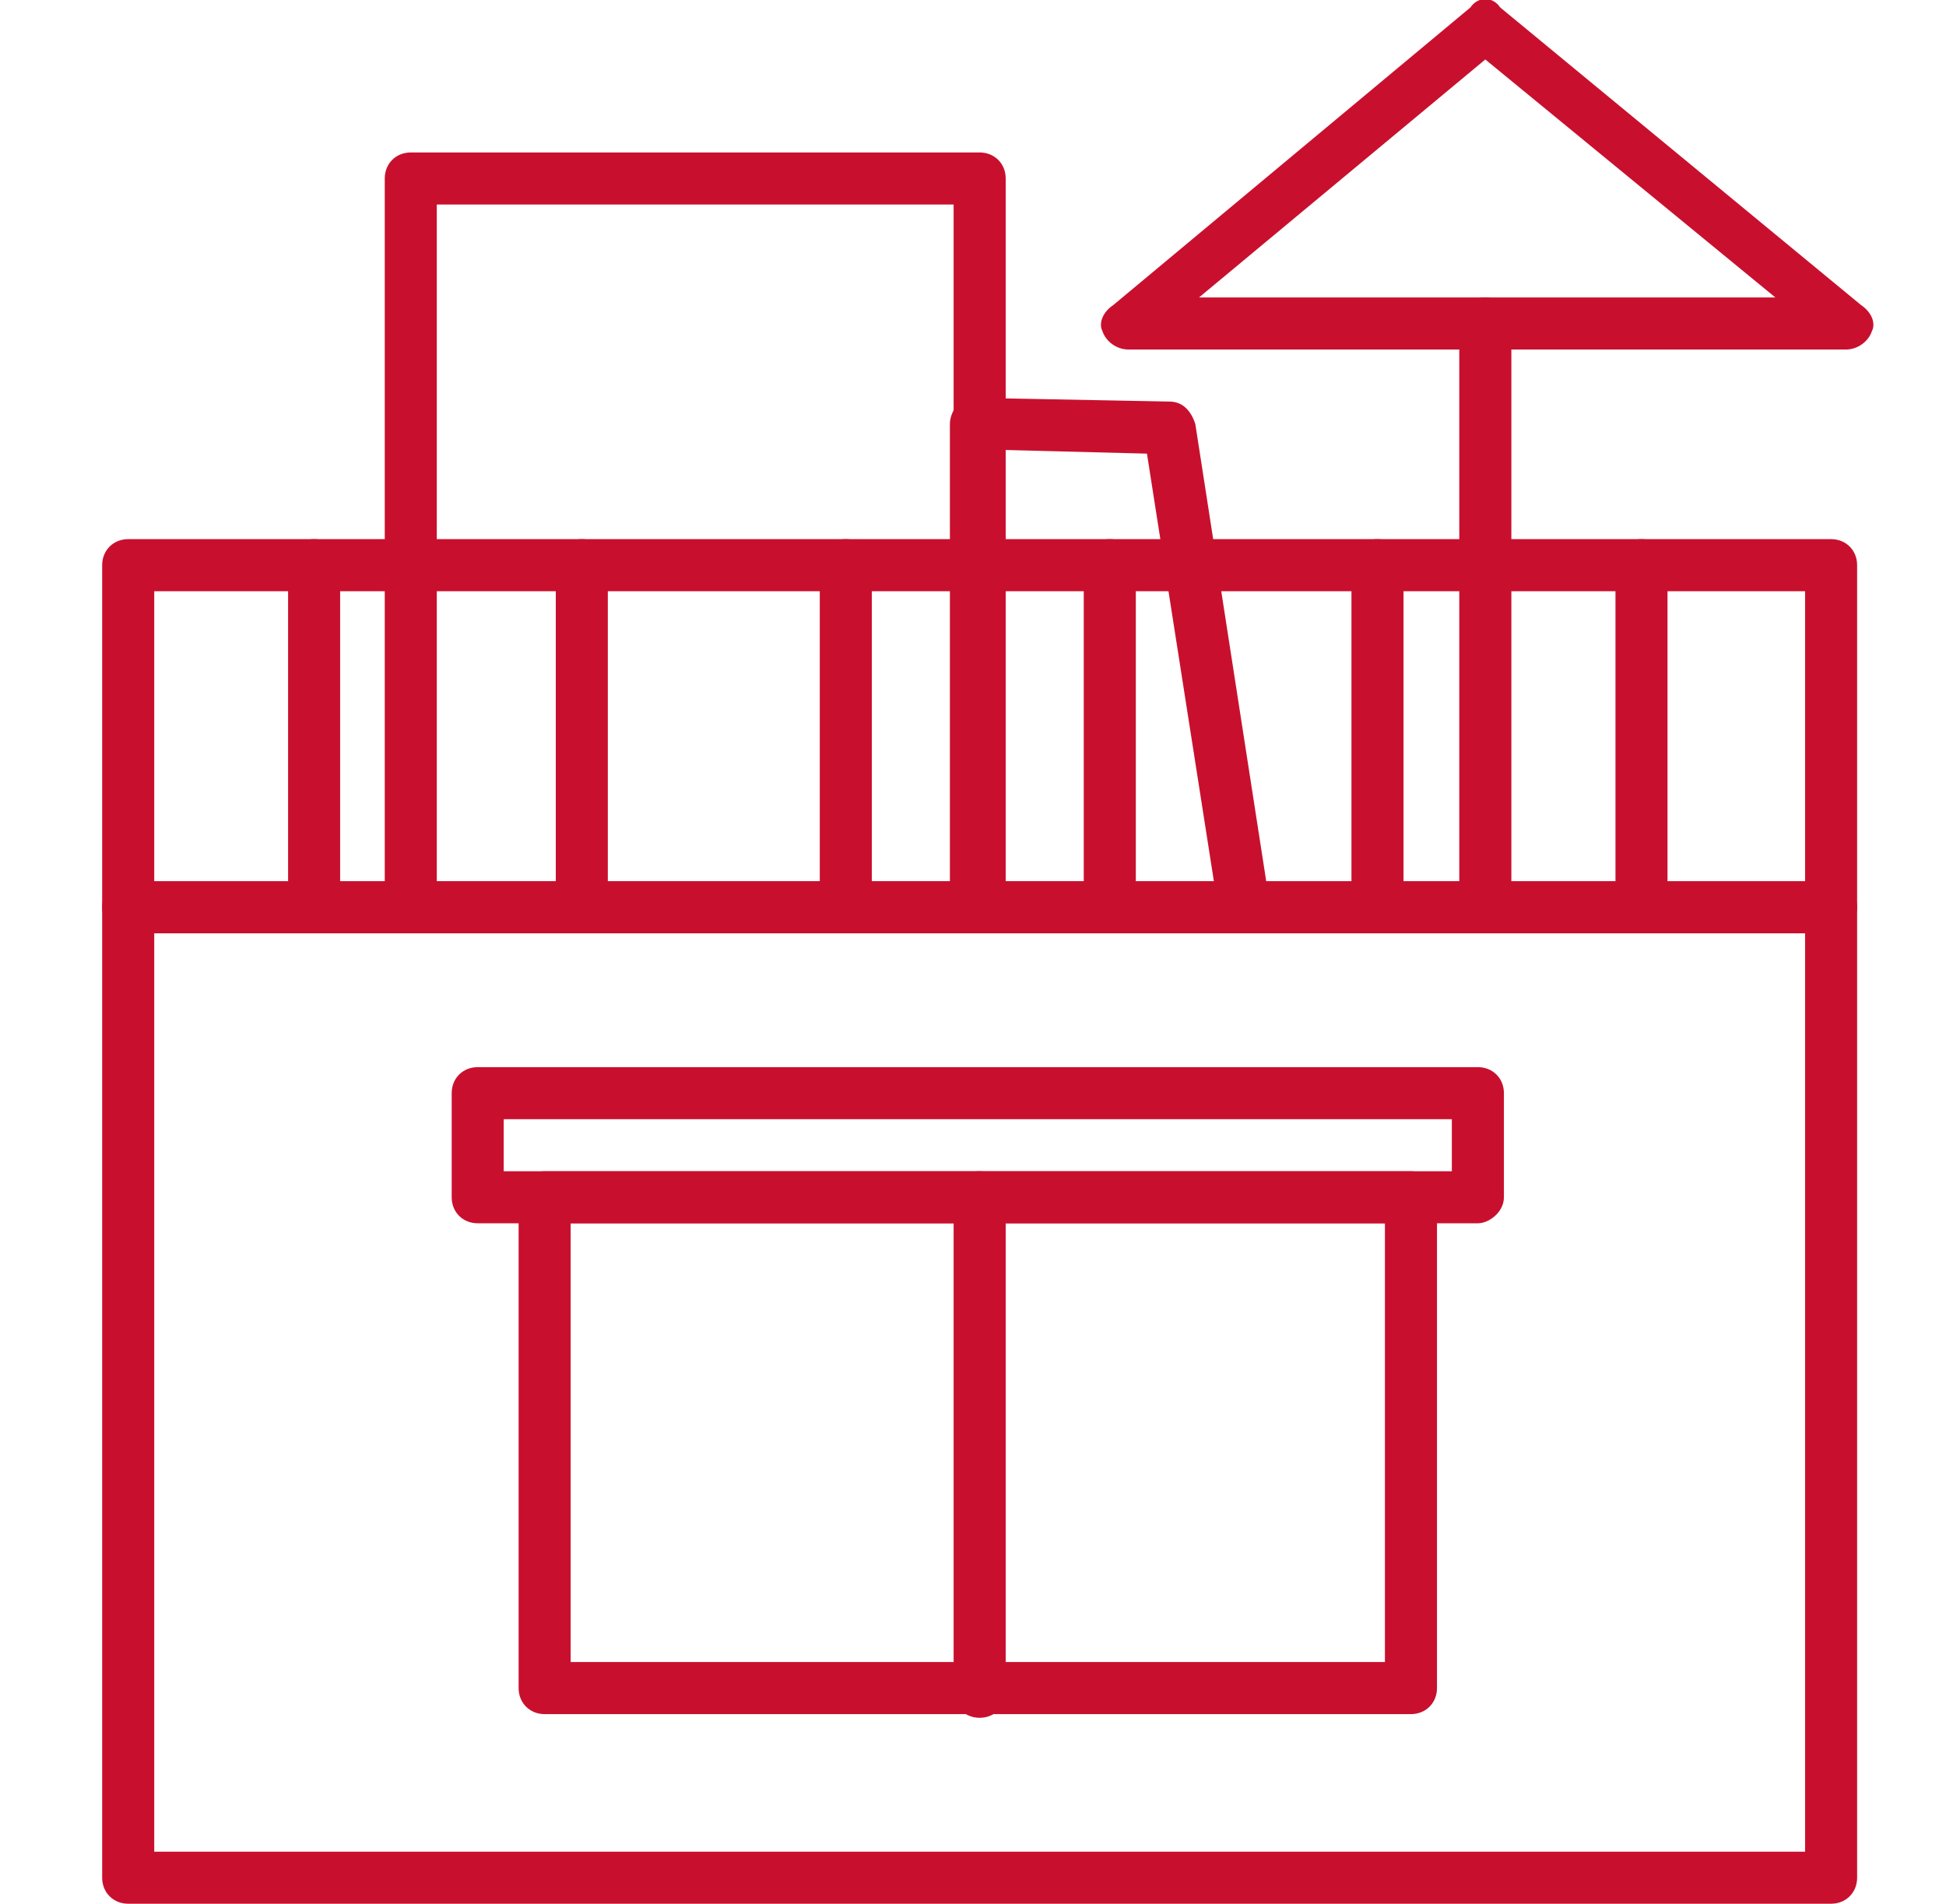
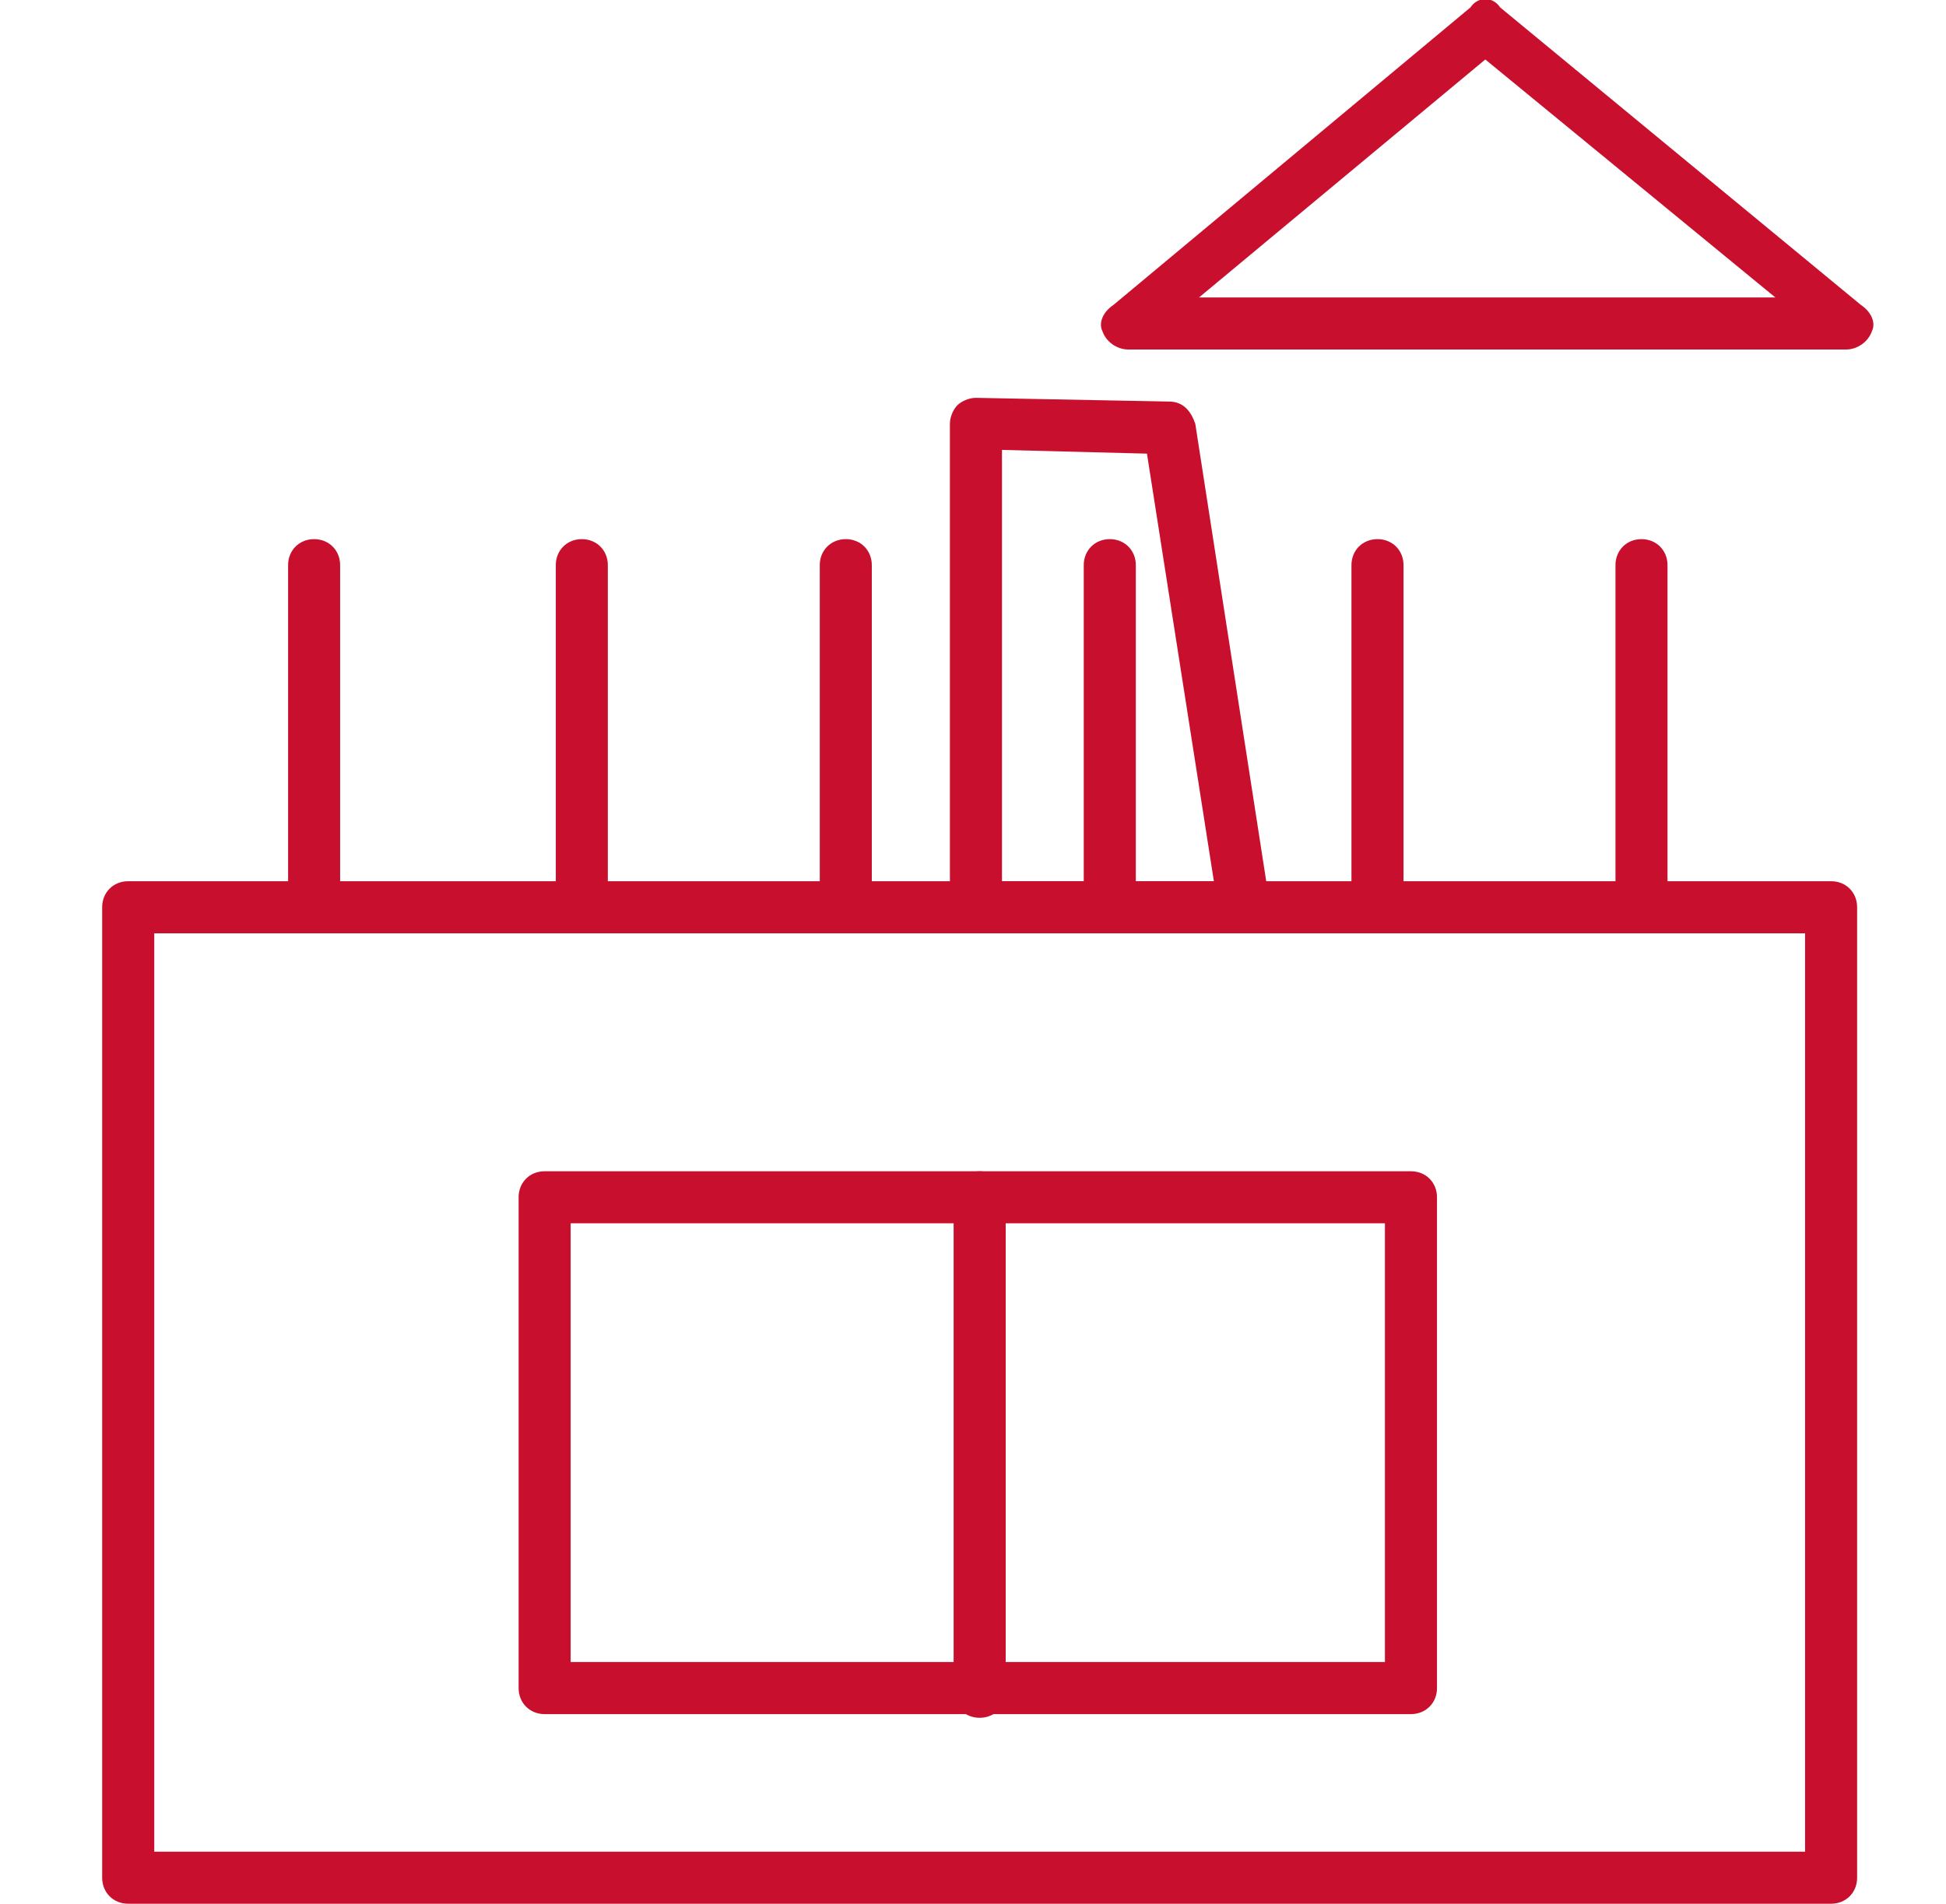
<svg xmlns="http://www.w3.org/2000/svg" width="46" height="45" viewBox="0 0 46 45" fill="none">
  <g clip-path="url(#clip0_11572_8337)">
    <path fill-rule="evenodd" clip-rule="evenodd" d="M43.284 45H3.03C2.679 45 2.415 44.736 2.415 44.385V21.445C2.415 21.094 2.679 20.83 3.03 20.83H43.284C43.636 20.83 43.899 21.094 43.899 21.445V44.385C43.899 44.736 43.636 45 43.284 45ZM3.646 43.77H42.669V22.061H3.646V43.77Z" fill="#C8102E" />
-     <path fill-rule="evenodd" clip-rule="evenodd" d="M43.284 22.061H3.03C2.679 22.061 2.415 21.797 2.415 21.445V13.359C2.415 13.008 2.679 12.744 3.03 12.744H43.284C43.636 12.744 43.899 13.008 43.899 13.359V21.445C43.899 21.797 43.636 22.061 43.284 22.061ZM3.646 20.83H42.669V13.975H3.646V20.83Z" fill="#C8102E" />
    <path fill-rule="evenodd" clip-rule="evenodd" d="M7.425 22.061C7.073 22.061 6.81 21.797 6.81 21.445V13.359C6.81 13.008 7.073 12.744 7.425 12.744C7.776 12.744 8.04 13.008 8.04 13.359V21.445C8.04 21.797 7.776 22.061 7.425 22.061Z" fill="#C8102E" />
    <path fill-rule="evenodd" clip-rule="evenodd" d="M13.753 22.061C13.401 22.061 13.138 21.797 13.138 21.445V13.359C13.138 13.008 13.401 12.744 13.753 12.744C14.104 12.744 14.368 13.008 14.368 13.359V21.445C14.368 21.797 14.104 22.061 13.753 22.061Z" fill="#C8102E" />
    <path fill-rule="evenodd" clip-rule="evenodd" d="M19.993 22.061C19.642 22.061 19.378 21.797 19.378 21.445V13.359C19.378 13.008 19.642 12.744 19.993 12.744C20.345 12.744 20.608 13.008 20.608 13.359V21.445C20.608 21.797 20.345 22.061 19.993 22.061Z" fill="#C8102E" />
    <path fill-rule="evenodd" clip-rule="evenodd" d="M26.233 22.061C25.882 22.061 25.618 21.797 25.618 21.445V13.359C25.618 13.008 25.882 12.744 26.233 12.744C26.585 12.744 26.849 13.008 26.849 13.359V21.445C26.849 21.797 26.585 22.061 26.233 22.061Z" fill="#C8102E" />
    <path fill-rule="evenodd" clip-rule="evenodd" d="M32.562 22.061C32.21 22.061 31.946 21.797 31.946 21.445V13.359C31.946 13.008 32.21 12.744 32.562 12.744C32.913 12.744 33.177 13.008 33.177 13.359V21.445C33.177 21.797 32.913 22.061 32.562 22.061Z" fill="#C8102E" />
    <path fill-rule="evenodd" clip-rule="evenodd" d="M38.802 22.061C38.45 22.061 38.187 21.797 38.187 21.445V13.359C38.187 13.008 38.45 12.744 38.802 12.744C39.153 12.744 39.417 13.008 39.417 13.359V21.445C39.417 21.797 39.153 22.061 38.802 22.061Z" fill="#C8102E" />
-     <path fill-rule="evenodd" clip-rule="evenodd" d="M34.935 28.916H11.292C10.94 28.916 10.677 28.652 10.677 28.301V25.84C10.677 25.488 10.94 25.225 11.292 25.225H34.935C35.286 25.225 35.55 25.488 35.55 25.84V28.301C35.55 28.652 35.198 28.916 34.935 28.916ZM11.907 27.686H34.319V26.455H11.907V27.686Z" fill="#C8102E" />
    <path fill-rule="evenodd" clip-rule="evenodd" d="M33.352 40.518H12.874C12.523 40.518 12.259 40.254 12.259 39.902V28.301C12.259 27.949 12.523 27.686 12.874 27.686H33.352C33.704 27.686 33.968 27.949 33.968 28.301V39.902C33.968 40.254 33.704 40.518 33.352 40.518ZM13.489 39.287H32.737V28.916H13.489V39.287Z" fill="#C8102E" />
    <path fill-rule="evenodd" clip-rule="evenodd" d="M23.157 40.605C22.806 40.605 22.542 40.342 22.542 39.99V28.301C22.542 27.949 22.806 27.686 23.157 27.686C23.509 27.686 23.773 27.949 23.773 28.301V39.99C23.773 40.342 23.509 40.605 23.157 40.605Z" fill="#C8102E" />
-     <path fill-rule="evenodd" clip-rule="evenodd" d="M23.157 22.061H9.71C9.358 22.061 9.095 21.797 9.095 21.445V4.219C9.095 3.867 9.358 3.604 9.71 3.604H23.157C23.509 3.604 23.773 3.867 23.773 4.219V21.445C23.773 21.797 23.509 22.061 23.157 22.061ZM10.325 20.83H22.542V4.834H10.325V20.83Z" fill="#C8102E" />
    <path fill-rule="evenodd" clip-rule="evenodd" d="M29.398 22.061H23.069C22.718 22.061 22.454 21.797 22.454 21.445V10.02C22.454 9.844 22.542 9.668 22.63 9.58C22.718 9.492 22.894 9.404 23.069 9.404L27.64 9.492C27.991 9.492 28.167 9.756 28.255 10.02L30.013 21.357C30.013 21.533 30.013 21.709 29.837 21.885C29.749 21.973 29.573 22.061 29.398 22.061ZM23.685 20.83H28.694L27.112 10.723L23.685 10.635V20.83Z" fill="#C8102E" />
    <path fill-rule="evenodd" clip-rule="evenodd" d="M43.636 8.262H26.673C26.409 8.262 26.145 8.086 26.057 7.822C25.97 7.646 26.057 7.383 26.321 7.207L34.758 0.176C34.934 -0.088 35.286 -0.088 35.462 0.176L43.987 7.207C44.251 7.383 44.339 7.646 44.251 7.822C44.163 8.086 43.899 8.262 43.636 8.262ZM28.343 7.031H41.966L35.11 1.406L28.343 7.031Z" fill="#C8102E" />
-     <path fill-rule="evenodd" clip-rule="evenodd" d="M35.11 22.061C34.759 22.061 34.495 21.797 34.495 21.445V7.646C34.495 7.295 34.759 7.031 35.11 7.031C35.462 7.031 35.726 7.295 35.726 7.646V21.445C35.726 21.797 35.462 22.061 35.11 22.061Z" fill="#C8102E" />
  </g>
  <defs>
    <clipPath id="clip0_11572_8337">
      <rect width="45" height="45" fill="white" transform="translate(0.833)" />
    </clipPath>
  </defs>
</svg>